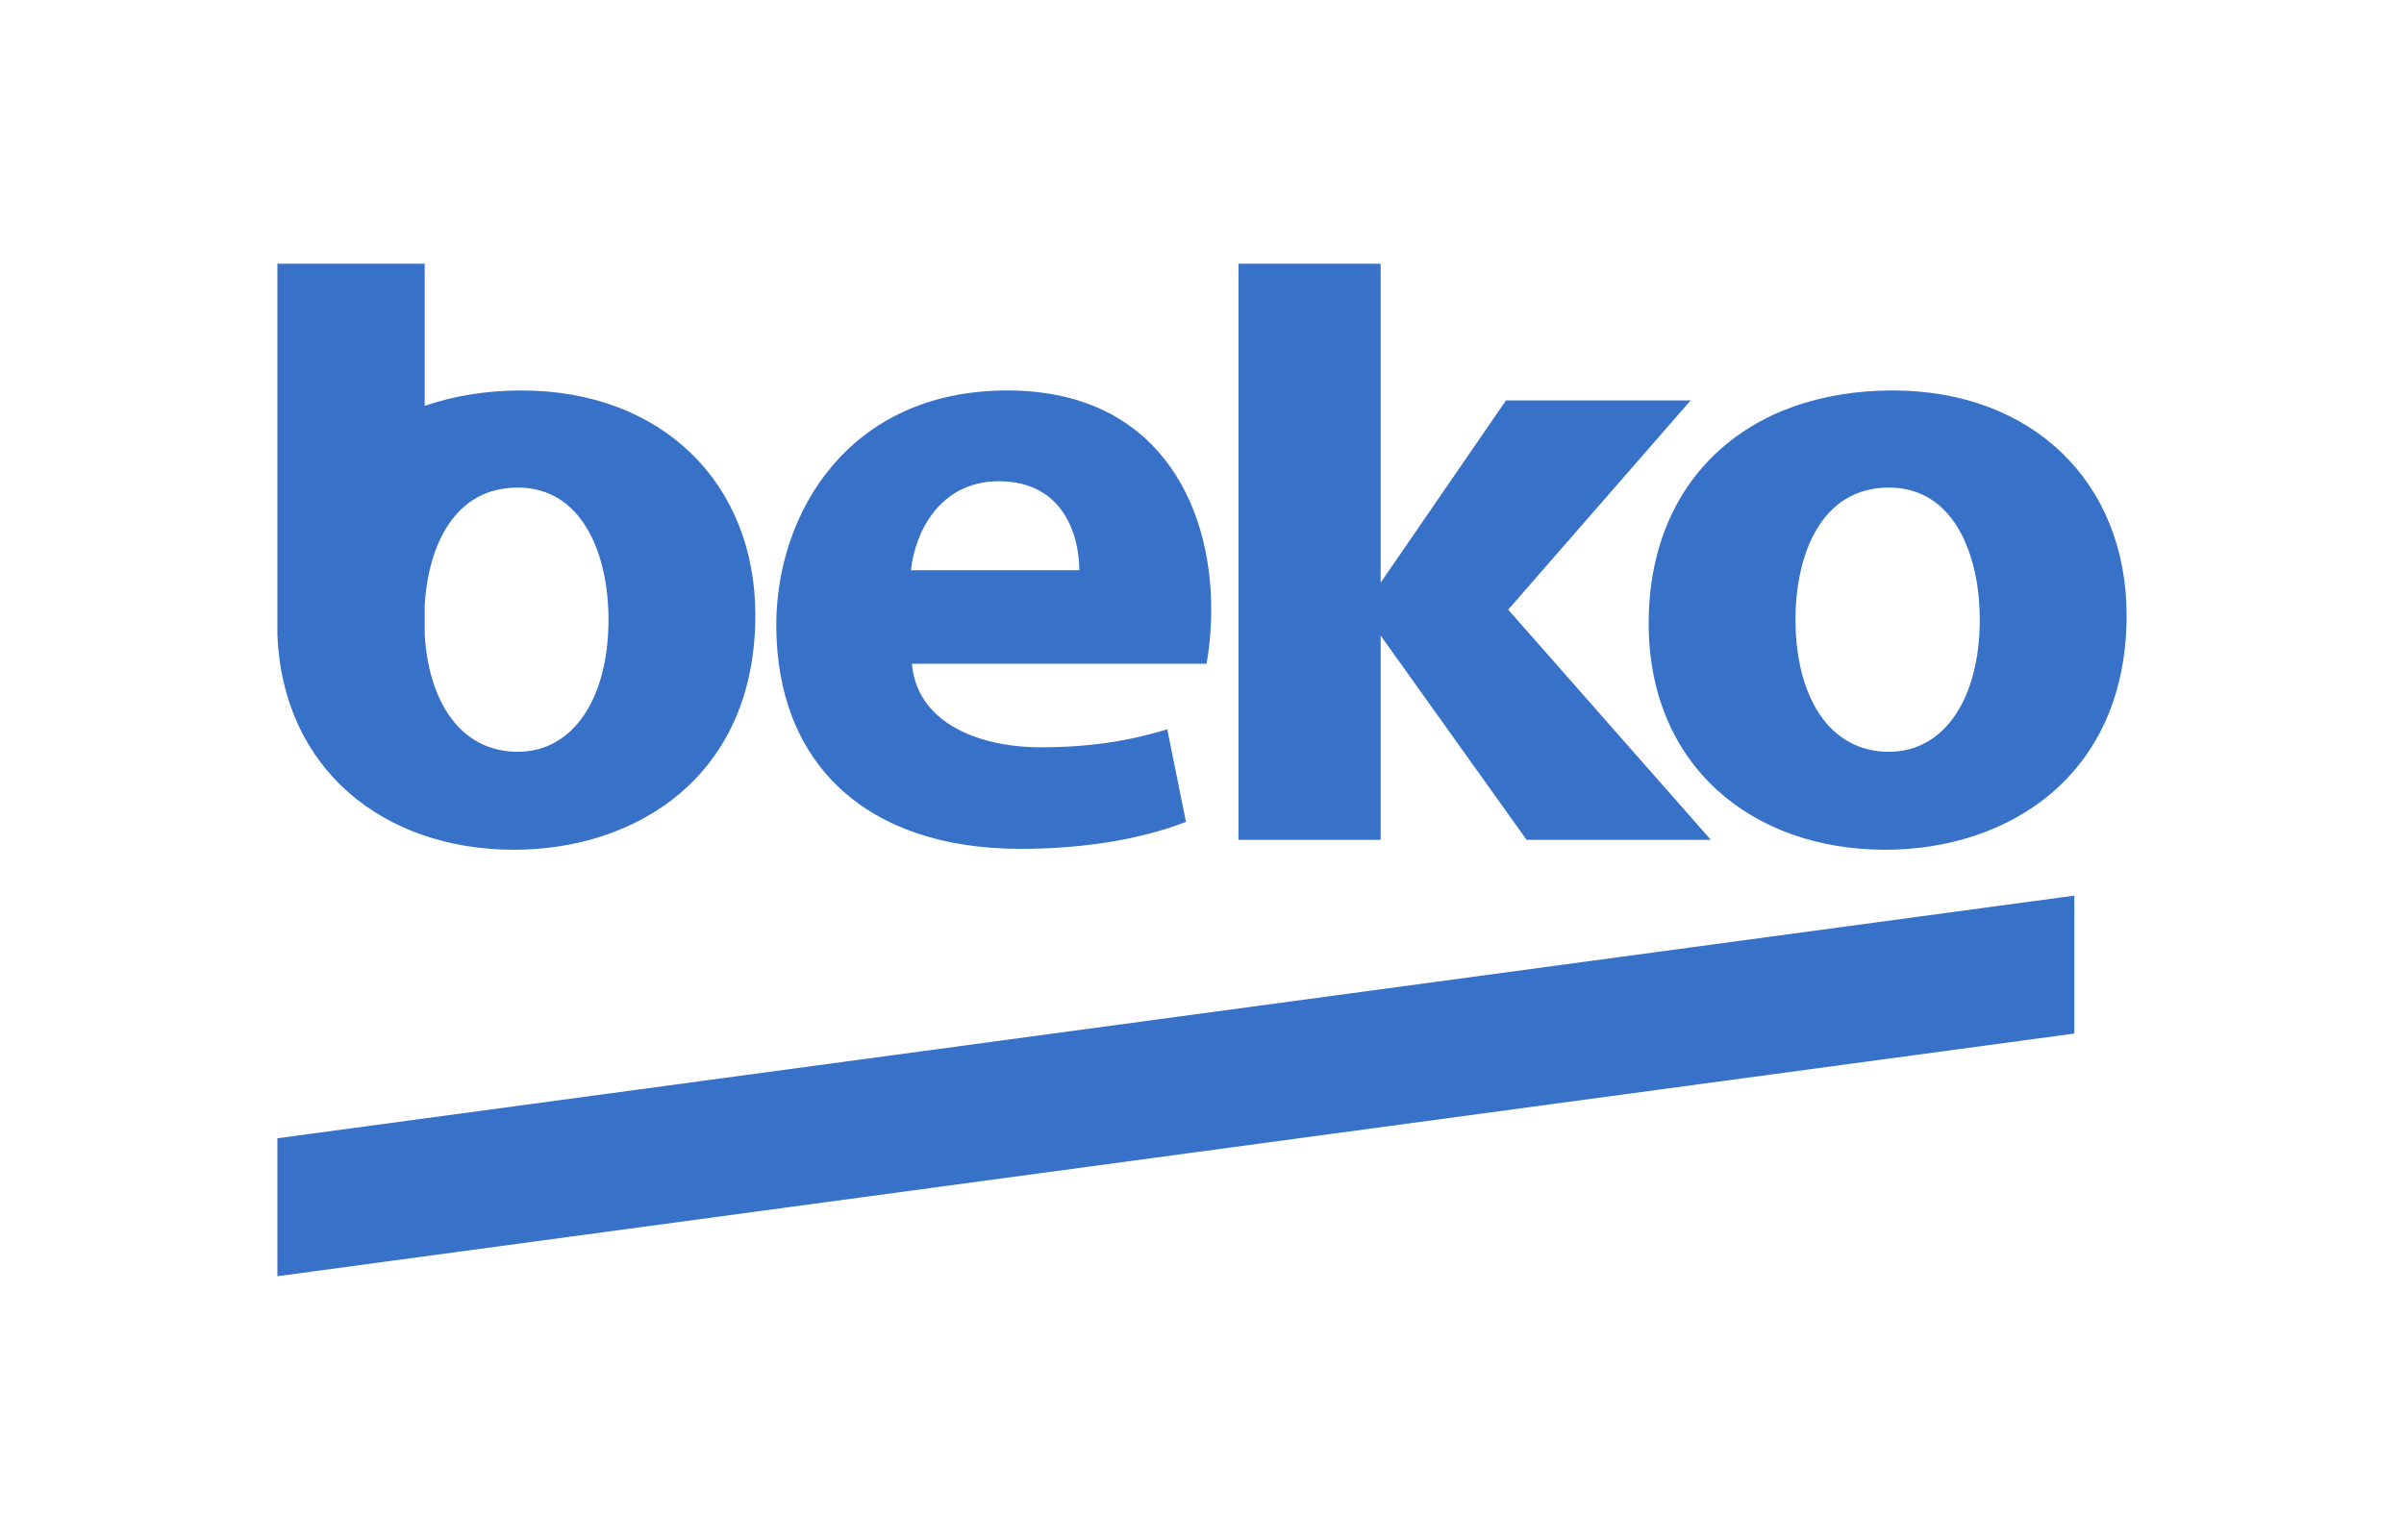
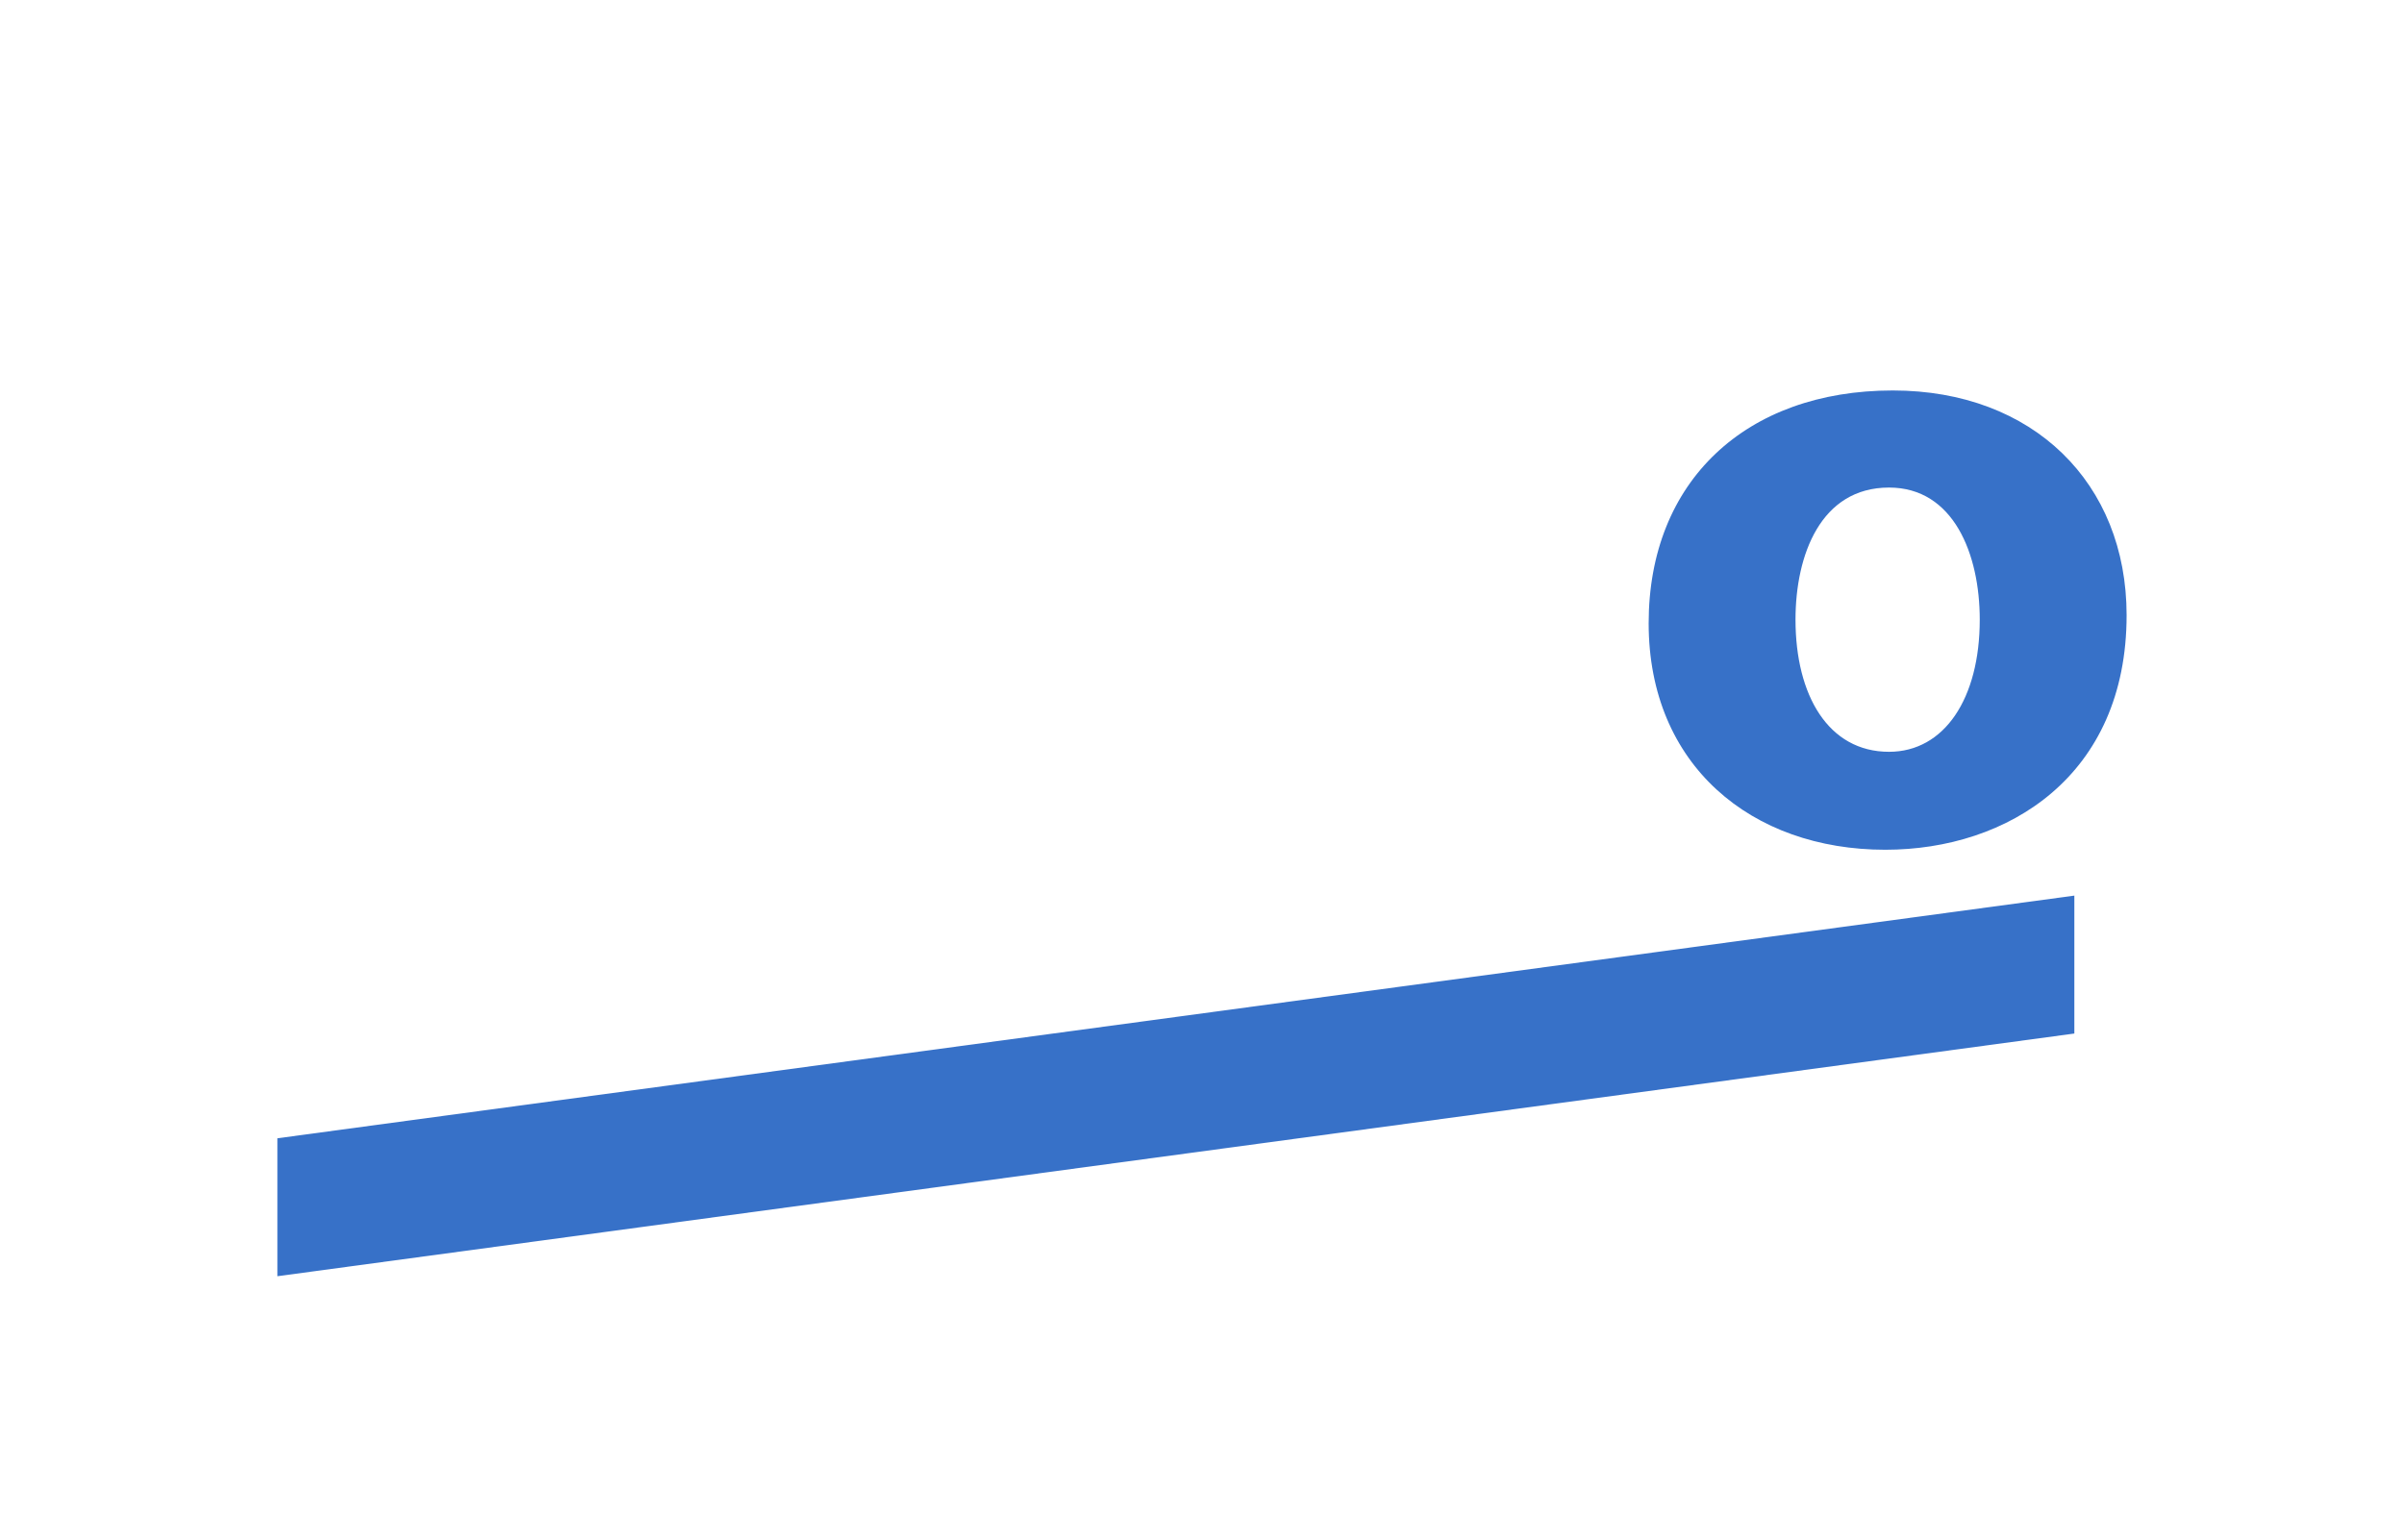
<svg xmlns="http://www.w3.org/2000/svg" width="103" height="66" viewBox="0 0 103 66" fill="none">
-   <path d="M72.438 17.16H64.525L59.154 24.973V11.303H53.063V35.996H59.154V27.239L65.409 35.996H73.303L64.619 26.129L72.438 17.16ZM39.031 24.44C39.191 22.861 40.233 20.626 42.799 20.626C45.603 20.626 46.244 23.014 46.244 24.44H39.031ZM43.16 16.735C36.345 16.735 33.26 22.014 33.26 26.789C33.26 32.682 37.068 36.38 43.72 36.38C46.364 36.38 48.81 35.997 50.813 35.225L50.012 31.259C48.368 31.758 46.684 32.028 44.602 32.028C41.756 32.028 39.271 30.873 39.072 28.446H51.695C51.775 28.023 51.896 27.136 51.896 26.134C51.896 21.473 49.49 16.735 43.16 16.735ZM22.184 32.221C19.754 32.221 18.371 30.109 18.196 27.197V25.943C18.349 23.375 19.475 20.896 22.184 20.896C24.95 20.896 26.071 23.746 26.071 26.557C26.071 29.947 24.548 32.221 22.184 32.221ZM22.344 16.735C20.827 16.735 19.438 16.967 18.196 17.396V11.303H11.885V27.218C12.127 32.994 16.457 36.419 22.025 36.419C27.274 36.419 32.363 33.26 32.363 26.365C32.363 20.704 28.356 16.735 22.344 16.735Z" fill="#3771C8" />
  <path d="M80.936 32.221C78.331 32.221 76.929 29.795 76.929 26.557C76.929 23.785 78.01 20.896 80.936 20.896C83.701 20.896 84.823 23.746 84.823 26.557C84.823 29.947 83.3 32.221 80.936 32.221ZM81.097 16.735C74.805 16.735 70.637 20.626 70.637 26.712C70.637 32.798 75.044 36.419 80.776 36.419C86.025 36.419 91.115 33.26 91.115 26.365C91.115 20.704 87.107 16.735 81.097 16.735ZM11.885 48.785V54.697L88.876 44.296V38.385L11.885 48.785Z" fill="#3771C8" />
</svg>